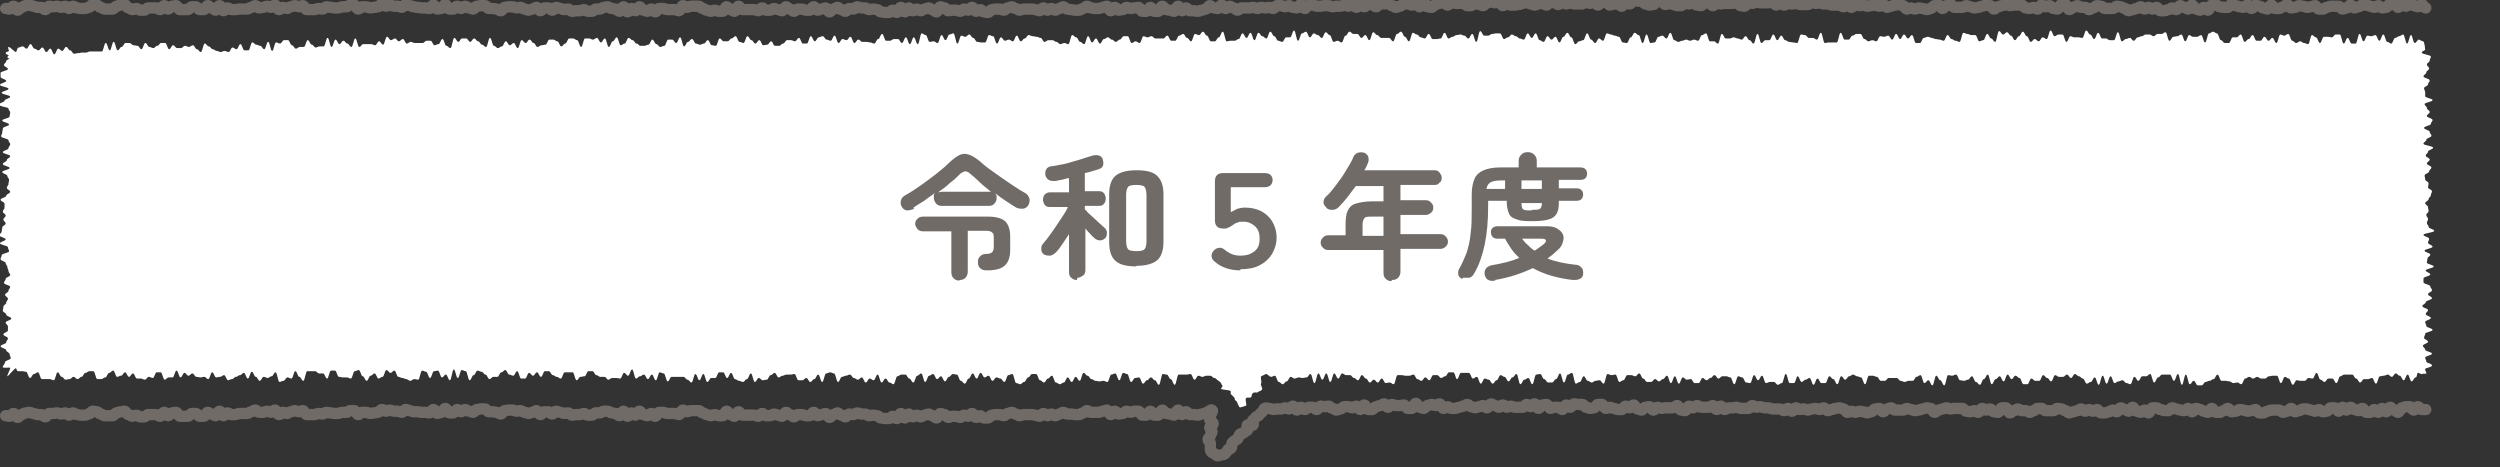
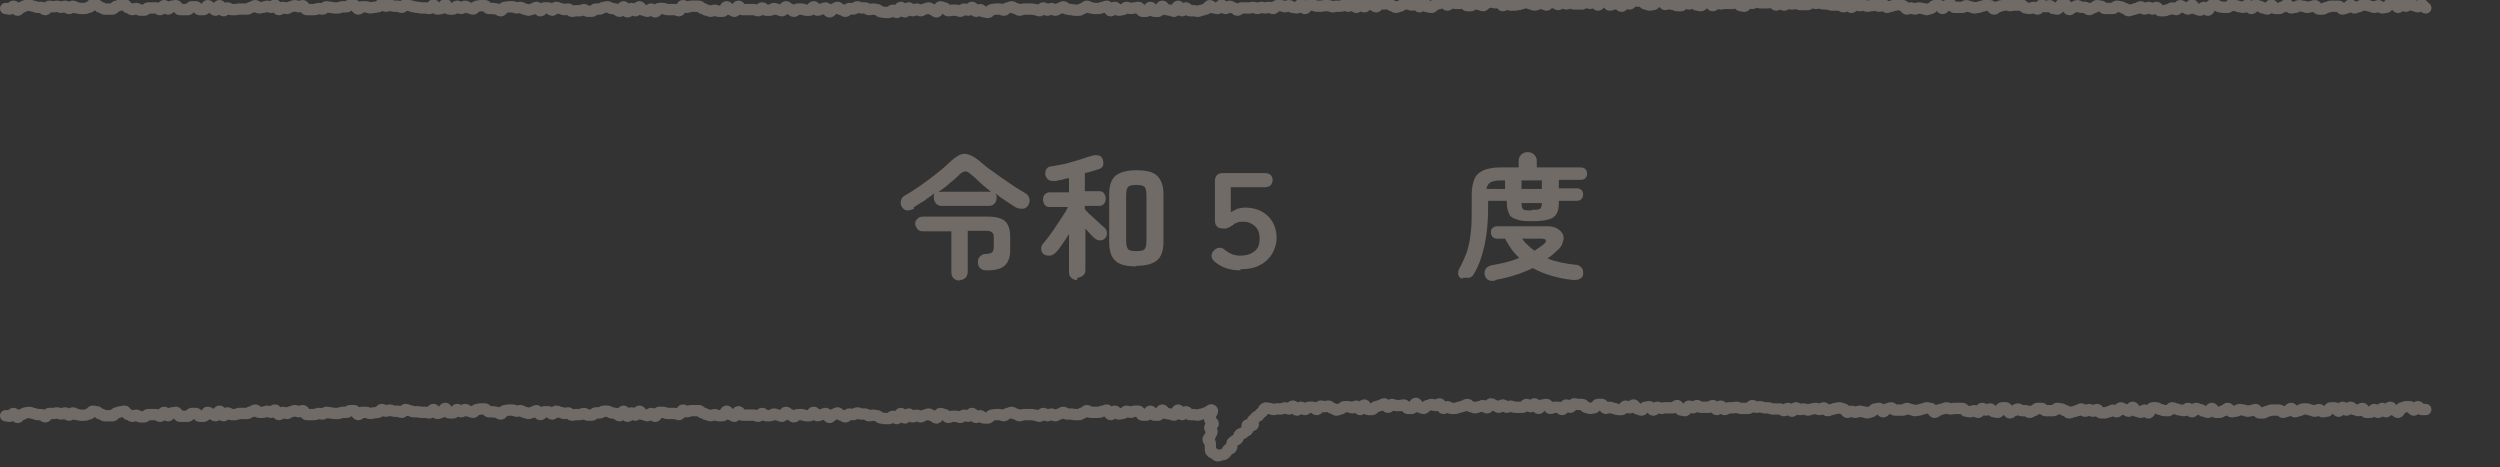
<svg xmlns="http://www.w3.org/2000/svg" id="_レイヤー_2" data-name=" レイヤー 2" version="1.1" viewBox="0 0 442 82.6">
  <rect x="0" y="0" width="442" height="82.6" fill="#333333" stroke="none" />
  <defs>
    <style>
      .cls-1 {
        fill: #716b68;
      }

      .cls-1, .cls-2 {
        stroke-width: 0px;
      }

      .cls-3 {
        fill: none;
        stroke: #716b68;
        stroke-linecap: round;
        stroke-linejoin: round;
        stroke-width: 2px;
      }

      .cls-4 {
        isolation: isolate;
      }

      .cls-2 {
        fill: #fff;
      }
    </style>
  </defs>
  <g id="contents">
    <g>
-       <path class="cls-2" d="M1.9,8.7c0,.4-.9.4-.9.7s1,.4,1,.7-.9.4-.9.7-.4.4-.4.7.7.4.7.7-1.3.4-1.3.7,0,.4,0,.7,1,.4,1,.7-1.1.4-1.1.7,1.5.4,1.5.7-1.2.4-1.2.7,1.5.4,1.5.7-1,.4-1,.7-.9.3-.9.7,1.6.4,1.6.7.3.4.3.7-.1.4-.1.7-1.3.4-1.3.7,1.2.4,1.2.7-1.1.4-1.1.7-.1.4-.1.7-.2.4-.2.7,1.3.4,1.3.7.3.4.3.7-.3.4-.3.7-1,.4-1,.7,1.3.4,1.3.7-.6.4-.6.7-.7.4-.7.7,1.2.4,1.2.7-1.3.4-1.3.7.9.4.9.7.3.4.3.7-.1.4-.1.7-.3.4-.3.7.6.4.6.7-.7.4-.7.7-1,.4-1,.7.7.4.7.7,0,.4,0,.7-.3.4-.3.7.5.4.5.7-.4.4-.4.7.4.4.4.7-.6.4-.6.7-.1.4-.1.7-.4.4-.4.7,1.1.4,1.1.7-1,.4-1,.7,1.4.4,1.4.7.2.4.2.7-1.3.4-1.3.7-.2.4-.2.7.9.4.9.7.3.4.3.7.2.4.2.7.3.4.3.7-.8.4-.8.7-.3.4-.3.7,1.1.4,1.1.7-.3.4-.3.7-.6.4-.6.7.5.4.5.7-.3.4-.3.7-.5.4-.5.7-.1.4-.1.7.6.4.6.7.9.4.9.7-1,.4-1,.7.4.4.4.7,0,.4,0,.7-.8.4-.8.7.8.4.8.7-.3.4-.3.7-1,.4-1,.7,1,.4,1,.7.6.4.6.7.2.4.2.7-1,.4-1,.7-.5.7-.4.9,1.2,0,1.3.1-.6,1.4-.5,1.5,1.3-1.5,1.5-1.4.1.5.4.5c.4,0,.4,0,.7,0s.4.1.7.1.4,1.1.7,1.1.4-.7.7-.7.4-.3.7-.3.4,1.2.7,1.2.4,0,.7,0,.4,0,.7,0,.4.2.7.2.4-1.4.7-1.4.4.8.7.8.4.5.7.5.4-.1.7-.1.4-.4.7-.4.4.4.7.4.4-.4.7-.4.4-.7.7-.7.4-.3.7-.3.4,0,.7,0,.4,1.4.7,1.4.4,0,.7,0,.4-.3.7-.3.4-.8.7-.8.4-.4.7-.4.4,1.1.7,1.1.4-.2.7-.2.4-.6.7-.6.4.8.7.8.4-.6.7-.6.4.9.7.9.4,0,.7,0,.4.2.7.2.4-.5.7-.5.4.2.7.2.4-1,.7-1,.4,0,.7,0,.4,1.3.7,1.3.4-.4.7-.4.4,0,.7,0,.4-1.2.7-1.2.4,1.2.7,1.2.4-.8.7-.8.4.5.7.5.4-.4.7-.4.4.6.7.6.4.1.7.1.4-.1.7-.1.4.4.7.4.4-1.2.7-1.2.4.9.7.9.4-.1.7-.1.4-.3.7-.3.4.9.7.9.4-.2.7-.2.4-.4.7-.4.4-.3.7-.3.4-.4.7-.4.4,1,.7,1,.4-1.2.7-1.2.4.9.7.9.4.7.7.7.4-.7.7-.7.4.2.7.2.4-.3.7-.3.4-.7.7-.7.4,1.7.7,1.7.4-.2.7-.2.4-.6.7-.6.4.2.7.2.4-1.3.7-1.3.4,1,.7,1,.4.7.7.7.4-1.7.7-1.7.4,0,.7,0,.4,0,.7,0,.4.4.7.4.4,0,.7,0,.4.9.7.9.4-1.4.7-1.4.4,0,.7,0,.4,1.1.7,1.1.4.1.7.1.4,0,.7,0,.4.2.7.2.4-1.3.7-1.3.4-.2.7-.2.4,1.1.7,1.1.4.8.7.8.4-.9.7-.9.4-.4.7-.4.4.9.7.9.4-.3.7-.3.4-1.2.7-1.2.4.5.7.5.4-.4.7-.4.4,1.1.7,1.1.4.2.7.2.4.2.7.2.4.3.7.3.4-.3.7-.3.4.1.7.1.4-1.6.7-1.6.4.2.7.2.4,1.1.7,1.1.4-1.2.7-1.2.4-.1.7-.1.4,1.2.7,1.2.4-.5.7-.5.4,1,.7,1,.4-1.9.7-1.9.4,1.5.7,1.5.4-1.4.7-1.4.4.2.7.2.4,1.6.7,1.6.4-.9.7-.9.4-.8.7-.8.4.2.7.2.4.5.7.5.4.8.7.8.4-.4.7-.4.4,0,.7,0,.4-.8.7-.8.4-.4.7-.4.4.8.7.8.4.2.7.2.4-.8.7-.8.4,1.3.7,1.3.4,0,.7,0,.4-1,.7-1,.4.5.7.5.4-.6.7-.6.4.8.7.8.4-1,.7-1,.4,0,.7,0,.4.7.7.7.4.3.7.3.4.3.7.3.4-1.1.7-1.1.4,0,.7,0,.4,0,.7,0,.4,1.4.7,1.4.4-.6.7-.6.4-.1.7-.1.4-.9.7-.9.4,0,.7,0,.4.7.7.7.4.3.7.3h.7c.4,0,.4.5.7.5s.4-.3.7-.3.4,0,.7,0,.4.1.7.1.4-1,.7-1,.4.5.7.5.4-1.1.7-1.1.4,1.6.7,1.6.4-.4.7-.4.4-.3.7-.3.4.8.7.8.4-.8.7-.8.4,1,.7,1,.4-1.4.7-1.4.4.2.7.2.4,1.4.7,1.4.4-.8.7-.8.4,0,.7,0,.4,0,.7,0,.4,0,.7,0,.4.5.7.5.4.5.7.5.4-1.5.7-1.5.4,1.1.7,1.1.4-1.1.7-1.1.4,1.4.7,1.4.4-.7.7-.7.4,0,.7,0,.4-1,.7-1,.4,0,.7,0,.4,1,.7,1,.4-.9.7-.9.4,1.1.7,1.1.4.3.7.3.4.2.7.2.4-.5.7-.5.4-1,.7-1,.4,1.5.7,1.5.4-.7.7-.7.4.4.7.4.4-.1.7-.1.4-.8.7-.8.4-.4.7-.4.4.8.7.8.4-.3.7-.3.4-.2.7-.2.4,0,.7,0,.4-.1.7-.1.4,1.1.7,1.1.4,0,.7,0,.4-.4.7-.4.4.7.7.7.4-.5.7-.5.4-.8.7-.8.4,1.3.7,1.3.4-1.5.7-1.5.4-.2.7-.2.4.2.7.2.4,1.5.7,1.5.4-.9.7-.9.4-.2.7-.2.4-.2.7-.2.4.6.7.6.4.3.7.3.4-.4.7-.4.4.9.7.9.4-.7.7-.7.4.3.7.3.4-1,.7-1,.4,1.4.7,1.4.4-.7.7-.7.4.7.7.7.4.3.7.3.4-1.4.7-1.4.4-.3.7-.3.4,0,.7,0,.4.7.7.7.4.7.7.7.4-1.2.7-1.2.4-.4.7-.4.4,1.5.7,1.5.4-1.1.7-1.1.4-.3.7-.3.4.9.7.9.4-.5.7-.5.4.9.7.9.4-.8.7-.8.4-.5.7-.5.4.1.7.1.4,1.1.7,1.1.4.5.7.5.4-.9.7-.9.4-.9.7-.9.4.9.7.9.4-1,.7-1,.4.8.7.8.4-.3.7-.3.4.9.7.9.4-.6.7-.6.4.2.7.2.4.6.7.6.4-1.2.7-1.2.4-.2.7-.2.4,1.6.7,1.6.4.2.7.2.4-.4.7-.4.4-.8.7-.8.4-.6.7-.6.4,0,.7,0,.4,1.1.7,1.1.4.4.7.4.4-.7.7-.7.4-.5.7-.5.4,1.2.7,1.2.4.3.7.3.4-.3.7-.3.4-.9.7-.9.4.8.7.8.4-.9.7-.9.4.7.7.7.4-1.4.7-1.4.4.5.7.5.4.6.7.6.4.3.7.3.4.1.7.1.4-.1.7-.1.4.2.7.2.4-1.3.7-1.3.4-.2.7-.2.4,1.2.7,1.2.4-1.3.7-1.3.4.2.7.2.4,1.4.7,1.4.4-.7.7-.7.4-.1.7-.1.4,1.1.7,1.1.4-.6.7-.6.4-.5.7-.5.4.5.7.5.4.8.7.8.4-1.9.7-1.9.4.1.7.1.4.8.7.8.4,1,.7,1,.4-1.8.7-1.8.4,0,.7,0,.4,0,.7,0,.4-.1.7-.1.4,1,.7,1,.4-.7.7-.7.4.2.7.2.4-.2.7-.2.4,0,.7,0,.4.4.7.4.4.3.6.4.3.2.5.4.1.3.3.5-.2.4-.2.6,1.6.2,1.6.4h.1c0,.3,0,.3,0,.5,0,.2.2.1.3.3s.1.1.3.3,0,.5.3.6.5,1.3.8,1.2.8-.2,1-.3c.2-.1-.2-1.1,0-1.3.2-.3.7,0,.9-.2s0-.4.3-.7.7,0,.9-.2.4-.1.7-.4-.4-.9-.1-1.2c.1-.2-.2-1.1,0-1.2s.6-.3.8-.4.7.5.9.5c.4,0,.4-.2.7-.2s.4,1.1.7,1.1.4.4.7.4.4-.5.7-.5.4-.8.7-.8.4.3.7.3.4-.2.7-.2.4.1.7.1.4-.1.7-.1.4-.6.7-.6.4,1.6.7,1.6.4-1.7.7-1.7.4,1.1.7,1.1.4-1.1.7-1.1.4,1.5.7,1.5.4-1.5.7-1.5.4.9.7.9.4-.9.7-.9.4.3.7.3.4,0,.7,0,.4.5.7.5.4.4.7.4.4-.9.7-.9.4.6.7.6.4.7.7.7.4-.5.7-.5.4.5.7.5.4-.7.7-.7.4.8.7.8.4-.1.7-.1.4.3.7.3.4-1.6.7-1.6.4,0,.7,0,.4.1.7.1.4,0,.7,0,.4-.2.7-.2.4.8.7.8.4.3.7.3.4-.6.7-.6.4.5.7.5.4-.9.7-.9.4,0,.7,0,.4.5.7.5.4-.3.7-.3.4-.7.7-.7h.7c.4,0,.4,1.2.7,1.2s.4-1.1.7-1.1.4,0,.7,0,.4,0,.7,0,.4,1,.7,1,.4-.3.7-.3.4,1.2.7,1.2.4-.9.7-.9.4.2.7.2.4.7.7.7.4-.6.7-.6.4-.9.7-.9.4.3.7.3.4.8.7.8.4-.7.7-.7.4-.6.7-.6.4,1.8.7,1.8.4-.8.7-.8.4-.3.7-.3.4,1.1.7,1.1.4-1.7.7-1.7.4-.1.7-.1.4.9.7.9.4.6.7.6.4,0,.7,0,.4-.6.7-.6.4-1,.7-1,.4,1.6.7,1.6.4-1.4.7-1.4.4-.3.7-.3.4,1.9.7,1.9.4-.3.7-.3.4-1,.7-1,.4.8.7.8.4.3.7.3.4-.3.7-.3.4-.1.7-.1.4.6.7.6.4-1.7.7-1.7.4.2.7.2.4-.1.7-.1.4,1.3.7,1.3.4-.3.7-.3.4-.9.7-.9.4,0,.7,0,.4.2.7.2.4-.5.7-.5.4.9.7.9.4.6.7.6.4,0,.7,0,.4-.5.7-.5.4.4.7.4.4-.4.7-.4.4-.6.7-.6.4,1.3.7,1.3.4-1.2.7-1.2.4,1.3.7,1.3.4-1.1.7-1.1.4.4.7.4.4-.1.7-.1.4.7.7.7.4,0,.7,0,.4-.9.7-.9.4.4.7.4.4-.4.7-.4.4-.5.7-.5.4.6.7.6.4-.4.7-.4.4,0,.7,0,.4.2.7.2.4,1.2.7,1.2.4-1.4.7-1.4.4.2.7.2.4.9.7.9.4.1.7.1.4-1.4.7-1.4.4.9.7.9.4-.8.7-.8.4,1.3.7,1.3.4-.2.7-.2.4,0,.7,0,.4.5.7.5.4-.3.7-.3.4-1.6.7-1.6.4,1.6.7,1.6h.7c.4,0,.4-1.2.7-1.2s.4,1,.7,1,.4-.4.7-.4.4-.3.7-.3.4,1.2.7,1.2.4-1.1.7-1.1.4.8.7.8.4,0,.7,0,.4-1.2.7-1.2.4.5.7.5.4.9.7.9.4-1.4.7-1.4.4.6.7.6.4-.6.7-.6.4-.3.7-.3.4.3.7.3.4.2.7.2.4,1.2.7,1.2.4-1.5.7-1.5.4,0,.7,0,.4.2.7.2.4.7.7.7.4,0,.7,0,.4-.5.7-.5.4,0,.7,0,.4,0,.7,0,.4.5.7.5.4.2.7.2.4-.2.7-.2h.7c.4,0,.4-.7.7-.7s.4-.3.7-.3.4,1.4.7,1.4.4-.5.7-.5.4.9.7.9.4-1.7.7-1.7.4.8.7.8.4.9.7.9.4-1.8.7-1.8.4.1.7.1.4-.2.7-.2.4,1,.7,1,.4.1.7.1.4-.2.7-.2.4-.6.7-.6.4,1,.7,1,.4.5.7.5.4-1,.7-1,.4-.8.7-.8.4,1.7.7,1.7.4-.9.7-.9.4-.5.7-.5.4.9.7.9.4-1.2.7-1.2.4.8.7.8.4-.6.7-.6.4.4.7.4.4,1.1.7,1.1.4,0,.7,0,.4-1,.7-1,.4.4.7.4.4,0,.7,0,.4-1,.7-1,.4.5.7.5.4.6.7.6.4-1.1.7-1.1.4.3.7.3.4,0,.7,0,.4-.4.7-.4.4.6.7.6.4-.7.7-.7.4.4.7.4.4.4.7.4.4.9.7.9.4-.3.7-.3.4-.8.7-.8.4,1.3.7,1.3.4-1.6.7-1.6.4,1.4.7,1.4.4-1.3.7-1.3.4,1.2.7,1.2.4-.3.7-.3.4-.2.7-.2.4.5.7.5.4.2.7.2.4-1.3.7-1.3.4.7.7.7.4-.8.7-.8.4,0,.7,0,.4-.4.7-.4.4,1.5.7,1.5.4-.9.7-.9.4-.5.7-.5.4,0,.7,0,.4,0,.7,0,.4,1.1.7,1.1.4-1.2.7-1.2.4,1.9.7,1.9.4-1.8.7-1.8.4,1.7.7,1.7.4-.6.7-.6.4.8.7.8.4,0,.7,0,.4-.6.7-.6.4-.2.7-.2.4-.3.7-.3.4-.8.7-.8.4,1.1.7,1.1.4,0,.7,0,.4.1.7.1.4.3.7.3.4-.1.7-.1.4.3.7.3.4-1,.7-1,.4-.3.7-.3.4.3.7.3.4-.3.7-.3.4.3.7.3.4,0,.7,0,.4-.4.7-.4.4-.1.7-.1.4,0,.7,0,.4,1.3.7,1.3.4-1.1.7-1.1.4.3.7.3.4,1.1.7,1.1.4-.8.7-.8.4.1.7.1.4,0,.7,0,.4-.5.7-.5.4.1.7.1.4-1,.7-1,.4,1.2.7,1.2.4.4.7.4.4-.6.7-.6.4,0,.7,0,.4.8.7.8.4-1.2.7-1.2.4-.3.7-.3.4,0,.7,0,.4,0,.7,0,.4.7.7.7.4.7.7.7.4-.6.7-.6.4,0,.7,0,.4-.2.7-.2.4,1,.7,1,.4-1.3.7-1.3.4-.1.7-.1.4-.2.7-.2.4.4.7.4.4-.6.7-.6.4.4.7.4.4.8.7.8.4-1,.7-1,.4,1.2.7,1.2.4-.7.7-.7.2-.7.4-.8.5.3.7.2.7,0,.8-.1-.3-.6-.2-.8,1.2-.3,1.2-.6c0-.4-1-.4-1-.7s-.2-.4-.2-.7,1.2-.4,1.2-.7-1.2-.4-1.2-.7-.4-.4-.4-.7.9-.4.9-.7-.7-.4-.7-.7.2-.4.2-.7,1.3-.4,1.3-.7-1.1-.4-1.1-.7-.2-.4-.2-.7,1-.4,1-.7-.9-.4-.9-.7.4-.4.4-.7-1-.4-1-.7.6-.4.6-.7,1.1-.4,1.1-.7-.7-.4-.7-.7.7-.4.7-.7-.3-.4-.3-.7-1.2-.4-1.2-.7,0-.4,0-.7,1.2-.4,1.2-.7-.8-.4-.8-.7,1.4-.4,1.4-.7-1.2-.4-1.2-.7.1-.4.1-.7.5-.4.5-.7-1-.4-1-.7,1.4-.4,1.4-.7-.8-.4-.8-.7.2-.4.2-.7-1-.4-1-.7,1.9-.4,1.9-.7-1-.4-1-.7-.3-.4-.3-.7.2-.4.2-.7-.3-.4-.3-.7.4-.4.4-.7-.1-.4-.1-.7-.5-.4-.5-.7.6-.4.6-.7.4-.4.4-.7.2-.4.2-.7-.7-.4-.7-.7.1-.4.1-.7-.6-.4-.6-.7-.1-.4-.1-.7.8-.4.8-.7.4-.4.4-.7-.8-.4-.8-.7.5-.4.5-.7-.7-.4-.7-.7.4-.4.4-.7.9-.4.9-.7-1.7-.4-1.7-.7.5-.4.5-.7.9-.4.9-.7-.3-.4-.3-.7-1-.4-1-.7,1.2-.4,1.2-.7.3-.4.3-.7-1-.4-1-.7.5-.4.5-.7-.5-.4-.5-.7-.4-.4-.4-.7,1.4-.4,1.4-.7-1.3-.4-1.3-.7,0-.4,0-.7-.2-.4-.2-.7.7-.4.7-.7.3-.4.3-.7-1.1-.4-1.1-.7.5-.4.5-.7.5-.4.5-.7-.4-.4-.4-.7.5-.4.5-.7.2-.4.2-.7-1.6-.4-1.6-.7.7-.4.6-.6,0-.5-.1-.7,0-.6-.3-.7-.5-.2-.7-.3-.5.6-.7.6c-.4,0-.4-1.4-.7-1.4s-.4,1.5-.7,1.5-.4-1.6-.7-1.6-.4.3-.7.3-.4.3-.7.3-.4,1-.7,1-.4-.3-.7-.3-.4-1.3-.7-1.3-.4,1.1-.7,1.1-.4-1-.7-1-.4.2-.7.2-.4-.1-.7-.1-.4,1-.7,1-.4-1.3-.7-1.3-.4,1.7-.7,1.7-.4,0-.7,0-.4-1-.7-1-.4,1-.7,1-.4-1.6-.7-1.6-.4,0-.7,0-.4.5-.7.5-.4-.1-.7-.1-.4,0-.7,0-.4,1.1-.7,1.1-.4-1-.7-1-.4-.4-.7-.4-.4,1.6-.7,1.6-.4-.2-.7-.2-.4-.3-.7-.3-.4.3-.7.3-.4-.4-.7-.4-.4-1.2-.7-1.2-.4.3-.7.3-.4-.2-.7-.2-.4,1.5-.7,1.5-.4-.9-.7-.9-.4.5-.7.5-.4-.7-.7-.7-.4.7-.7.7-.4,0-.7,0-.4-1-.7-1-.4.7-.7.7-.4.5-.7.5-.4-1.3-.7-1.3-.4.5-.7.5-.4,0-.7,0-.4,1-.7,1-.4,0-.7,0-.4-.5-.7-.5-.4-1.2-.7-1.2-.4-.3-.7-.3-.4.3-.7.3-.4,1.6-.7,1.6-.4-1.3-.7-1.3-.4.3-.7.3h-.7c-.4,0-.4-.3-.7-.3s-.4,1.1-.7,1.1-.4-1.2-.7-1.2-.4.3-.7.3-.4.1-.7.1-.4.7-.7.7-.4-1.5-.7-1.5-.4.3-.7.3-.4,0-.7,0-.4.4-.7.4-.4-.3-.7-.3-.4,0-.7,0-.4.3-.7.3-.4.2-.7.2-.4.6-.7.6-.4-.5-.7-.5-.4.2-.7.2-.4.4-.7.4-.4-1.6-.7-1.6-.4,1.4-.7,1.4h-.7c-.4,0-.4-.3-.7-.3s-.4,0-.7,0-.4-1-.7-1-.4,1.1-.7,1.1-.4-.8-.7-.8-.4-.7-.7-.7-.4,1.3-.7,1.3-.4-.1-.7-.1-.4,0-.7,0-.4-.2-.7-.2-.4,1-.7,1-.4-1.3-.7-1.3-.4,0-.7,0-.4.3-.7.3-.4-1-.7-1-.4,1.5-.7,1.5-.4-.3-.7-.3-.4.7-.7.7-.4-.4-.7-.4-.4.5-.7.5-.4-1-.7-1-.4-.8-.7-.8-.4.8-.7.8-.4.7-.7.7-.4-.8-.7-.8-.4-.6-.7-.6-.4.4-.7.4-.4-.6-.7-.6-.4,1.9-.7,1.9-.4-.6-.7-.6-.4-.8-.7-.8-.4,1.1-.7,1.1-.4.2-.7.2-.4-1.1-.7-1.1-.4,0-.7,0-.4-.2-.7-.2-.4-.2-.7-.2-.4,1.6-.7,1.6-.4-.2-.7-.2-.4-.3-.7-.3-.4-.7-.7-.7-.4,1-.7,1-.4-.2-.7-.2-.4-.1-.7-.1-.4-.2-.7-.2-.4-.2-.7-.2-.4.2-.7.2-.4.9-.7.9-.4,0-.7,0-.4-1.4-.7-1.4-.4.6-.7.6-.4-.7-.7-.7-.4.8-.7.8-.4-.9-.7-.9-.4,1-.7,1-.4-.7-.7-.7-.4.2-.7.2-.4-.1-.7-.1-.4.9-.7.9-.4-.2-.7-.2-.4.2-.7.2-.4-.4-.7-.4-.4-.9-.7-.9-.4,0-.7,0-.4.3-.7.3-.4.7-.7.7-.4,0-.7,0-.4-1.2-.7-1.2-.4,1.7-.7,1.7-.4,0-.7,0-.4,0-.7,0-.4.1-.7.1-.4-1.8-.7-1.8-.4,1.2-.7,1.2-.4-.3-.7-.3-.4,0-.7,0-.4-.5-.7-.5-.4-.1-.7-.1-.4,1.5-.7,1.5-.4-.1-.7-.1-.4-.1-.7-.1-.4-.3-.7-.3-.4-.8-.7-.8-.4.8-.7.8-.4-1-.7-1-.4,1-.7,1-.4,0-.7,0-.4.5-.7.5-.4-1.6-.7-1.6-.4,1.7-.7,1.7-.4-.6-.7-.6-.4-.7-.7-.7-.4.6-.7.6-.4-.2-.7-.2-.4-.2-.7-.2-.4.2-.7.2-.4,0-.7,0-.4-.8-.7-.8-.4,1.7-.7,1.7-.4-.4-.7-.4-.4,0-.7,0-.4-1.4-.7-1.4-.4.3-.7.3-.4,1-.7,1-.4-.2-.7-.2-.4.2-.7.2-.4-.2-.7-.2-.4.2-.7.2-.4.2-.7.2-.4-.3-.7-.3-.4-1.3-.7-1.3-.4,1-.7,1-.4-.5-.7-.5-.4.2-.7.2-.4,1-.7,1-.4.1-.7.1-.4-1.5-.7-1.5-.4,1.5-.7,1.5-.4-1.4-.7-1.4-.4-.4-.7-.4-.4.8-.7.8-.4,1-.7,1-.4-.1-.7-.1-.4-1-.7-1-.4-.2-.7-.2-.4-.2-.7-.2-.4-.2-.7-.2-.4,1.3-.7,1.3-.4-.4-.7-.4-.4.8-.7.8-.4-.6-.7-.6-.4-1.1-.7-1.1-.4,1.2-.7,1.2-.4.2-.7.2-.4.5-.7.5-.4-1.2-.7-1.2-.4-.8-.7-.8-.4.7-.7.7-.4,1-.7,1-.4-1-.7-1-.4.5-.7.5-.4-.6-.7-.6-.4,1-.7,1-.4-.3-.7-.3-.4-1.2-.7-1.2-.4.8-.7.8-.4-.8-.7-.8-.4,1.1-.7,1.1-.4-.2-.7-.2-.4-.4-.7-.4-.4-.3-.7-.3-.4.5-.7.5-.4.3-.7.3-.4-1-.7-1-.4,0-.7,0-.4.1-.7.1-.4.3-.7.3-.4,0-.7,0-.4-.8-.7-.8-.4,1.9-.7,1.9-.4-1.4-.7-1.4-.4.8-.7.8-.4-.5-.7-.5-.4-.2-.7-.2-.4.1-.7.1-.4.3-.7.3-.4.3-.7.3-.4-1-.7-1-.4,1-.7,1-.4.1-.7.1-.4,0-.7,0-.4-.9-.7-.9-.4.8-.7.8-.4-.2-.7-.2-.4-.5-.7-.5-.4-.3-.7-.3-.4,1.5-.7,1.5-.4-.8-.7-.8-.4-.9-.7-.9-.4.4-.7.4-.4,1.3-.7,1.3-.4-.6-.7-.6-.4,0-.7,0-.4,0-.7,0-.4-.5-.7-.5-.4-.5-.7-.5-.4,1.4-.7,1.4-.4-.9-.7-.9-.4.5-.7.5-.4-.7-.7-.7-.4,0-.7,0-.4-.4-.7-.4-.4.7-.7.7-.4,1.2-.7,1.2-.4-.3-.7-.3-.4.2-.7.2-.4-1.2-.7-1.2-.4-.5-.7-.5-.4,1-.7,1-.4-.5-.7-.5-.4-.3-.7-.3-.4.7-.7.7-.4-1-.7-1-.4.3-.7.3-.4,1.3-.7,1.3-.4-1.8-.7-1.8-.4,1.2-.7,1.2-.4,0-.7,0-.4.8-.7.8-.4-.2-.7-.2-.4-.8-.7-.8-.4-.8-.7-.8-.4,1.2-.7,1.2-.4-.4-.7-.4-.4-.6-.7-.6-.4,1.3-.7,1.3-.4-1.3-.7-1.3-.4.9-.7.9-.4-.8-.7-.8-.4,1-.7,1-.4.3-.7.3-.4,0-.7,0-.4.1-.7.1-.4-1.7-.7-1.7-.4,1-.7,1-.4.7-.7.7-.4,0-.7,0-.4-1-.7-1-.4-.7-.7-.7-.4.6-.7.6-.4-.2-.7-.2-.4,1.3-.7,1.3-.4-.6-.7-.6-.4-.7-.7-.7-.4.3-.7.3-.4.9-.7.9-.4,0-.7,0-.4-.9-.7-.9-.4.5-.7.5-.4,0-.7,0-.4,0-.7,0-.4-.4-.7-.4-.4.2-.7.2-.4-.2-.7-.2-.4,1.2-.7,1.2-.4-.3-.7-.3-.4.3-.7.3-.4-1.2-.7-1.2-.4,0-.7,0-.4.6-.7.6-.4.4-.7.4-.4-.4-.7-.4-.4-.4-.7-.4-.4.3-.7.3-.4.8-.7.8-.4-.9-.7-.9-.4.7-.7.7-.4-1.1-.7-1.1-.4,1.4-.7,1.4-.4-.4-.7-.4-.4-.8-.7-.8-.4-.4-.7-.4-.4,1.6-.7,1.6-.4-.2-.7-.2-.4.2-.7.2-.4-.4-.7-.4-.4-.3-.7-.3-.4,0-.7,0-.4.3-.7.3-.4-.7-.7-.7-.4-.2-.7-.2-.4-.1-.7-.1-.4-.2-.7-.2-.4.6-.7.6-.4.5-.7.5-.4-1-.7-1-.4,1-.7,1-.4-.3-.7-.3-.4.2-.7.2-.4-.6-.7-.6-.4,1.1-.7,1.1-.4-1.3-.7-1.3-.4-.2-.7-.2-.4,1.3-.7,1.3-.4,0-.7,0-.4-.1-.7-.1-.4-.7-.7-.7-.4-.6-.7-.6-.4.4-.7.4-.4-.2-.7-.2-.4,1.4-.7,1.4-.4-1.8-.7-1.8-.4.2-.7.2-.4,1-.7,1-.4-.9-.7-.9-.4,1.4-.7,1.4-.4-.3-.7-.3-.4.1-.7.1-.4-1.2-.7-1.2-.4-.3-.7-.3-.4,1.9-.7,1.9-.4-1.2-.7-1.2-.4,1.2-.7,1.2-.4-1.2-.7-1.2-.4,1-.7,1-.4-.7-.7-.7-.4,0-.7,0-.4.3-.7.3-.4,0-.7,0-.4-1.2-.7-1.2-.4.9-.7.9-.4.8-.7.8-.4-.2-.7-.2-.4-.1-.7-.1-.4,0-.7,0-.4-.4-.7-.4-.4.6-.7.6-.4-1.1-.7-1.1-.4.6-.7.6-.4-.2-.7-.2-.4.7-.7.7-.4-1.3-.7-1.3-.4.9-.7.9-.4-.2-.7-.2-.4-.6-.7-.6-.4.2-.7.2-.4.7-.7.7-.4-.9-.7-.9-.4,1.3-.7,1.3-.4,0-.7,0-.4-1-.7-1-.4.6-.7.6-.4-.2-.7-.2-.4,0-.7,0-.4.6-.7.6-.4.4-.7.4h-.7c-.4,0-.4-.8-.7-.8s-.4.6-.7.6-.4.1-.7.1-.4-.9-.7-.9-.4.6-.7.6-.4-.6-.7-.6-.4-.7-.7-.7-.4,1.2-.7,1.2-.4-.2-.7-.2-.4-1-.7-1-.4.4-.7.4-.4.5-.7.5-.4,0-.7,0-.4-.5-.7-.5-.4,1.3-.7,1.3-.4-.1-.7-.1-.4-.9-.7-.9-.4.6-.7.6-.4.2-.7.2-.4-.2-.7-.2-.4-.8-.7-.8-.4.5-.7.5-.4.8-.7.8-.4-1.6-.7-1.6-.4,1-.7,1-.4-.6-.7-.6-.4,0-.7,0-.4,1.1-.7,1.1-.4.2-.7.2-.4-.5-.7-.5-.4-.8-.7-.8-.4.9-.7.9-.4.2-.7.2-.4,0-.7,0-.4-.4-.7-.4-.4-.6-.7-.6-.4-.4-.7-.4-.4,1-.7,1-.4.3-.7.3-.4-1.4-.7-1.4-.4.7-.7.7-.4,1-.7,1-.4-1.5-.7-1.5-.4.7-.7.7-.4-.8-.7-.8-.4.3-.7.3-.4-.2-.7-.2-.4,0-.7,0-.4,1.5-.7,1.5-.4-1.2-.7-1.2-.4-.3-.7-.3-.4,0-.7,0-.4.9-.7.9-.4.5-.7.5-.4-.9-.7-.9-.4-.3-.7-.3-.4,0-.7,0-.4.9-.7.9-.4.1-.7.1-.4.3-.7.3-.4-.7-.7-.7-.4-.6-.7-.6-.4.6-.7.6-.4-.5-.7-.5-.4,1.4-.7,1.4-.4-.9-.7-.9-.4.4-.7.4-.4-.7-.7-.7-.4.9-.7.9-.4.3-.7.3-.4-.4-.7-.4-.4-1.4-.7-1.4-.4,1.6-.7,1.6-.4-.4-.7-.4-.4-.6-.7-.6-.4-.5-.7-.5-.4.6-.7.6-.4-.6-.7-.6h-.7c-.4,0-.4.6-.7.6s-.4-.7-.7-.7-.4,1.8-.7,1.8-.4-.4-.7-.4-.4-1.2-.7-1.2-.4.9-.7.9-.4.2-.7.2-.4-.8-.7-.8-.4,0-.7,0-.4.4-.7.4-.4,0-.7,0-.4,0-.7,0-.4-.2-.7-.2-.4.3-.7.3-.4-.8-.7-.8-.4.4-.7.4-.4-.5-.7-.5-.4.3-.7.3-.4-.6-.7-.6-.4,1.4-.7,1.4-.4-.6-.7-.6-.4.7-.7.7-.4-.2-.7-.2-.4,0-.7,0-.4,0-.7,0-.4.5-.7.5-.4-1.5-.7-1.5-.4,1.5-.7,1.5-.4-.6-.7-.6-.4-.5-.7-.5-.4.6-.7.6-.4-.8-.7-.8-.4,1.3-.7,1.3-.4-1.6-.7-1.6-.4,1.5-.7,1.5-.4,0-.7,0-.4.2-.7.2-.4-.5-.7-.5-.4-.8-.7-.8-.4,1.2-.7,1.2-.4,0-.7,0-.4.3-.7.3-.4-.6-.7-.6-.4-.9-.7-.9-.4,0-.7,0-.4.6-.7.6-.4-.2-.7-.2-.4,1.5-.7,1.5-.4-1.6-.7-1.6-.4,1.3-.7,1.3-.4-.6-.7-.6-.4-.2-.7-.2-.4-.4-.7-.4-.4,1.4-.7,1.4-.4,0-.7,0-.4-1.1-.7-1.1-.4.9-.7.9-.4-.3-.7-.3-.4.8-.7.8-.4-.2-.7-.2-.4.2-.7.2-.4-.2-.7-.2-.4-.3-.7-.3-.4-.5-.7-.5-.4-.5-.7-.5-.4,1.5-.7,1.5-.4-.5-.7-.5-.4-.7-.7-.7-.4.3-.7.3-.4-.2-.7-.2-.4.4-.7.4-.4,0-.7,0-.4-.5-.7-.5-.4.7-.7.7-.4-1.1-.7-1.1-.4,0-.7,0-.4.5-.7.5-.4.4-.7.4-.4-.2-.7-.2-.4-.7-.7-.7-.4,1.1-.7,1.1-.4-.6-.7-.6-.4-.1-.7-.1-.4-.4-.7-.4-.4,0-.7,0-.4.7-.7.7-.4.6-.7.6-.4-1.5-.7-1.5-.4,1.5-.7,1.5-.4-1.3-.7-1.3-.4,1.5-.7,1.5h-.7c-.4,0-.4,0-.7,0s-.4,0-.7,0-.4.2-.7.2-.4,0-.7,0-.4.1-.7.1-.4.1-.7.1-.4-.6-.7-.6-.4-.6-.7-.6-.4.7-.7.7-.4-.4-.7-.4-.4,1-.7,1-.4-1-.7-1-.4.6-.7.6-.4-.8-.7-.8-.4.5-.7.5-.4-.3-.7-.3-.4-.8-.7-.8-.4.8-.7.8-.4-.4-.7-.4-.4.2-.7.2-.3.8-.5.8-1.1-1-1.3-.9.3,1.1.2,1.3-.3.3-.4.5c0,.2.8.4.8.7l.2-.2Z" />
      <g class="cls-4">
        <g class="cls-4">
          <path class="cls-1" d="M161.6,36.9c-.4.2-.8.3-1.2.3-.4,0-.8-.3-1-.7-.2-.4-.2-.7-.1-1.1s.4-.7.8-.9c.9-.5,1.8-1.1,2.8-1.8,1-.7,1.9-1.4,2.8-2.1.9-.7,1.7-1.4,2.4-2.1.9-.8,1.7-1.3,2.4-1.3.7,0,1.6.4,2.6,1.2.5.4,1,.9,1.7,1.4s1.4,1,2.1,1.5c.7.5,1.5,1,2.2,1.5.7.5,1.4.9,2.1,1.3.4.2.7.6.8,1,.1.4,0,.8-.2,1.2-.3.4-.6.6-1,.6-.4,0-.9,0-1.3-.3-.5-.3-1.1-.7-1.7-1.1-.6-.4-1.2-.8-1.8-1.3,0,.1.1.2.2.4,0,.1,0,.3,0,.4,0,.4-.1.7-.4,1-.2.3-.6.4-1,.4h-8.3c-.4,0-.7-.1-1-.4-.2-.3-.4-.6-.4-1s0-.3,0-.5c0-.1.1-.3.2-.4-.6.5-1.3.9-1.9,1.4-.7.4-1.3.8-1.9,1.2ZM169.6,49.6c-.4,0-.7-.1-1-.4s-.4-.6-.4-1.1v-7.2h-5c-.4,0-.7-.1-1-.4-.2-.3-.4-.6-.4-.9s.1-.7.4-.9c.2-.3.6-.4,1-.4h11.6c1.3,0,2.3.3,2.9.8.6.6.9,1.5.9,2.7v2.5c0,.9-.2,1.6-.5,2.1-.3.5-.8.9-1.4,1.1s-1.3.3-2.1.3-.9-.1-1.2-.3c-.3-.2-.5-.6-.5-1,0-.4,0-.8.3-1.1.3-.3.6-.5,1-.5.6,0,1-.1,1.2-.3s.3-.5.3-1v-1.4c0-.6,0-.9-.3-1.1-.2-.2-.5-.3-1.1-.3h-3.2v7.2c0,.4-.1.8-.4,1.1-.3.3-.6.4-1,.4ZM165.9,34c.2,0,.4-.1.6-.1h8.3c.2,0,.3,0,.4,0-.7-.6-1.4-1.1-2-1.7-.6-.6-1.2-1.1-1.7-1.5-.3-.3-.6-.4-.8-.4s-.5.1-.9.4c-.5.5-1.1,1.1-1.8,1.6-.6.6-1.3,1.1-2,1.6Z" />
          <path class="cls-1" d="M190.4,49.5c-.4,0-.7-.1-1-.4-.3-.2-.4-.6-.4-1v-6.7c-.4.6-.8,1.2-1.2,1.8-.4.6-.7,1-1.1,1.4-.3.3-.6.5-1,.6-.4,0-.7,0-1.1-.2-.3-.2-.5-.5-.5-.9s0-.7.3-1c.3-.4.7-.8,1.1-1.4.4-.5.8-1.1,1.2-1.7s.8-1.2,1.2-1.8.7-1.1.9-1.6h-3.2c-.4,0-.7-.1-.9-.4-.2-.3-.3-.6-.3-.9s.1-.7.3-.9c.2-.2.5-.4.9-.4h3.4v-2.5c-.4,0-.9.2-1.3.3-.4,0-.8.2-1.2.2-.4,0-.8,0-1.1-.2-.3-.2-.5-.5-.6-.9,0-.4,0-.7.2-1,.2-.3.4-.4.8-.5.5,0,1.1-.2,1.8-.3.7-.1,1.3-.3,2-.5.7-.2,1.4-.4,2-.6.6-.2,1.2-.4,1.6-.5.4-.1.7-.1,1.1,0s.6.4.7.8c.1.4.1.7,0,1s-.4.5-.7.6c-.7.2-1.5.5-2.5.7v3.2h2.5c.4,0,.7.1.9.4s.3.6.3.9-.1.7-.3.9c-.2.3-.5.4-.9.4h-2.5v.6c.3.3.6.7,1.1,1.1.4.4.9.8,1.3,1.2.4.4.8.7,1,.9.3.2.5.6.5.9s0,.7-.3,1-.6.4-.9.4-.7-.1-1-.4c-.2-.2-.5-.4-.7-.7-.3-.3-.6-.6-.9-1v7.3c0,.4-.1.8-.4,1-.3.2-.6.4-1,.4ZM200.9,47.1c-1.7,0-3-.3-3.7-1-.7-.6-1.1-1.7-1.1-3.3v-8.5c0-1.5.4-2.6,1.1-3.2.7-.6,1.9-1,3.7-1s3,.3,3.7,1,1.1,1.7,1.1,3.2v8.5c0,1.5-.4,2.6-1.1,3.2-.7.6-1.9,1-3.7,1ZM200.9,44.4c.8,0,1.3-.1,1.5-.4.2-.3.3-.7.3-1.5v-7.9c0-.7-.1-1.2-.3-1.5-.2-.3-.7-.4-1.5-.4s-1.3.1-1.5.4-.3.7-.3,1.5v7.9c0,.7.1,1.2.3,1.5s.7.4,1.5.4Z" />
          <path class="cls-1" d="M219.3,47.8c-1.8,0-3.4-.5-4.6-1.6-.4-.3-.5-.7-.5-1,0-.4.2-.7.5-1,.3-.3.7-.4,1-.4.3,0,.7.2,1,.5.8.6,1.6.9,2.6.9s1.7-.2,2.4-.7c.7-.5,1-1.2,1-2.3s-.3-1.7-.8-2.2c-.6-.5-1.2-.8-2-.8s-.7,0-1,.1-.6.2-.8.4c-.3.2-.6.4-.8.5-.2,0-.4.2-.5.2s-.3,0-.6,0c-.9,0-1.4-.5-1.4-1.4v-7c0-.9.5-1.4,1.4-1.4h7.4c.4,0,.8.1,1,.3s.4.5.4.9c0,.8-.5,1.3-1.4,1.3h-6v4.4c.4-.2.8-.4,1.2-.6.4-.1.9-.2,1.3-.2,1,0,2,.2,2.8.6.8.4,1.5,1,2,1.8s.8,1.8.8,2.9-.3,2-.8,2.9c-.5.8-1.2,1.5-2.2,2-.9.5-2.1.7-3.4.7Z" />
-           <path class="cls-1" d="M246,49.7c-.4,0-.7-.1-1-.4-.3-.3-.4-.6-.4-1.1v-4h-9.8c-.4,0-.6-.1-.9-.4s-.4-.5-.4-.9.1-.6.4-.9.5-.4.9-.4h3.1v-2c0-1,.1-1.8.4-2.4.3-.6.7-1,1.4-1.2s1.6-.4,2.8-.4h2.1v-2.7h-4.9c-.5.7-1,1.3-1.5,2-.5.6-1,1.2-1.5,1.7-.3.3-.7.5-1.1.5-.4,0-.8,0-1.1-.4-.3-.3-.5-.6-.5-.9,0-.4.1-.7.4-1,.7-.6,1.3-1.4,1.9-2.2.6-.8,1.2-1.6,1.7-2.5.5-.8,1-1.6,1.3-2.4.2-.4.5-.6.8-.7s.7-.1,1.1,0c.4.2.6.4.7.7s.1.7,0,1c-.2.5-.4,1-.7,1.4h12.4c.4,0,.7.1.9.4s.4.5.4.9-.1.7-.4.9c-.2.3-.5.4-.9.4h-6v2.7h4.5c.4,0,.6.1.9.4s.4.5.4.9-.1.7-.4.9c-.2.2-.5.4-.9.4h-4.5v3.4h7.1c.4,0,.6.1.9.4.2.2.4.5.4.9s-.1.6-.4.9c-.2.2-.5.4-.9.4h-7.1v4c0,.4-.1.8-.4,1.1-.3.3-.6.4-1.1.4ZM240.8,41.7h3.8v-3.4h-2.1c-.7,0-1.1,0-1.3.3s-.3.6-.3,1.2v2Z" />
          <path class="cls-1" d="M258.5,49.3c-.4-.2-.6-.4-.7-.8,0-.4,0-.7.2-1,.5-.9.9-1.8,1.3-2.8.3-1,.6-2.1.7-3.4.2-1.3.2-2.8.2-4.5v-2.4c0-1.2.2-2.1.5-2.8.3-.7.9-1.2,1.6-1.5s1.7-.5,3-.5h3.2v-1.2c0-.5.2-.8.5-1.1.3-.3.7-.4,1.1-.4s.8.1,1.1.4c.3.3.5.6.5,1.1v1.2h7.7c.4,0,.7.1.9.3.2.2.3.5.3.8s-.1.6-.3.8c-.2.2-.5.3-.9.3h-3.8v1.5h3.2c.3,0,.6.1.8.3.2.2.3.5.3.8s-.1.6-.3.8c-.2.2-.5.3-.8.3h-3.2v.4c0,.8-.1,1.4-.4,1.9-.3.5-.7.8-1.4,1-.7.2-1.6.3-2.8.3s-2.1,0-2.8-.3c-.7-.2-1.2-.5-1.4-1s-.4-1.1-.4-1.9v-.4h-3.3v1c0,2.6-.2,4.8-.6,6.7s-1,3.7-1.9,5.2c-.2.4-.5.6-.8.7-.4,0-.7,0-1.1,0ZM264.4,49.6c-1,.2-1.7-.1-1.9-1-.1-.4,0-.8.2-1.1.2-.3.6-.5,1-.6,1.8-.3,3.5-.7,4.9-1.3-.5-.5-1-1-1.4-1.6-.4-.6-.8-1.2-1.1-1.8h-1.4c-.3,0-.6-.1-.8-.3-.2-.2-.3-.5-.3-.8s0-.6.3-.8c.2-.2.5-.3.8-.3h8.8c.7,0,1.3.1,1.8.4.5.3.8.6,1,1,.2.4.2.9,0,1.4-.1.5-.4,1-.9,1.4-.5.5-1.1,1-1.8,1.5,1.5.6,3.1.9,4.9,1.1.5,0,.8.2,1.1.5s.3.6.3,1.1c0,.5-.3.8-.6.9-.3.2-.8.2-1.2.2-2.7-.3-5.1-1-7.1-2.1-2.1,1-4.3,1.7-6.7,2.1ZM262.9,33.4h3.2v-1.5h-.7c-.8,0-1.4.1-1.8.3-.4.2-.7.6-.8,1.2ZM269,33.4h3.6v-1.5h-3.6v1.5ZM270.8,37.1c.8,0,1.2,0,1.5-.2.2-.2.3-.5.3-1h0c0,0-3.6,0-3.6,0h0c0,.6.1,1,.3,1.1.2.2.7.2,1.5.2ZM271.2,44.4c.6-.4,1.2-.8,1.7-1.2.3-.3.5-.5.4-.7,0-.2-.3-.3-.8-.3h-3.4c.3.4.6.8,1,1.1.4.4.7.7,1.2,1Z" />
        </g>
      </g>
      <path class="cls-3" d="M1,1.5c.4,0,.4.1.7.1s.4-.5.7-.5.4.7.7.7.4-.5.7-.5.4-.3.7-.3.4-.1.7-.1.4.2.7.2.4.2.7.2.4,0,.7,0,.4.4.7.4.4-.6.7-.6.4.1.7.1.4-.1.7-.1.4.2.7.2.4-.2.7-.2.4.4.7.4.4-.4.7-.4.4.3.7.3.4.1.7.1.4,0,.7,0,.4-.2.7-.2.4-.5.7-.5.4.1.7.1.4.4.7.4.4.3.7.3.4,0,.7,0,.4,0,.7,0,.4-.5.7-.5.4-.2.7-.2.4-.1.7-.1.4.6.7.6.4.3.7.3.4-.2.7-.2.4.3.7.3.4,0,.7,0,.4-.4.7-.4.4,0,.7,0,.4,0,.7,0,.4.3.7.3.4-.7.7-.7.4.6.7.6.4-.5.7-.5.4-.1.7-.1.4.7.7.7.4,0,.7,0,.4,0,.7,0,.4-.5.7-.5.4,0,.7,0,.4.5.7.5h.7c.4,0,.4-.7.7-.7s.4.4.7.4.4.4.7.4.4-.8.7-.8.4.9.7.9.4-.5.7-.5.4.3.7.3.4,0,.7,0,.4-.1.7-.1.4,0,.7,0,.4,0,.7,0,.4-.3.7-.3.4-.3.7-.3.4.4.7.4.4-.1.7-.1.4-.2.7-.2.4.2.7.2.4-.4.7-.4.4.8.7.8.4-.4.7-.4.4.2.7.2.4-.3.7-.3.4-.2.7-.2.4.2.7.2.4-.2.7-.2.4.7.7.7.4,0,.7,0,.4,0,.7,0,.4-.2.7-.2.4.1.7.1.4-.4.7-.4.4.1.7.1.4.1.7.1.4,0,.7,0,.4-.2.7-.2h.7c.4,0,.4-.3.7-.3s.4,0,.7,0,.4.7.7.7.4-.4.7-.4.4,0,.7,0,.4.2.7.2.4-.1.7-.1.4-.1.7-.1.4-.5.7-.5.4.4.7.4.4-.2.7-.2.4.2.7.2.4,0,.7,0,.4.2.7.2.4-.5.7-.5.4.2.7.2.4.2.7.2.4.1.7.1.4.1.7.1.4,0,.7,0,.4.1.7.1.4-.6.7-.6.4.7.7.7.4-.1.7-.1.4-.7.7-.7.4.8.7.8.4,0,.7,0,.4-.5.7-.5.4.4.7.4.4-.4.7-.4.4.3.7.3.4.2.7.2.4-.5.7-.5.4-.1.7-.1.4,0,.7,0,.4.5.7.5.4,0,.7,0,.4.1.7.1.4.3.7.3.4-.6.7-.6.4-.1.7-.1.4,0,.7,0,.4.2.7.2.4-.1.7-.1.4.3.7.3.4.2.7.2.4-.2.7-.2.4-.3.7-.3.4.6.7.6.4-.5.7-.5.4,0,.7,0,.4.4.7.4.4-.5.7-.5.4.2.7.2.4.2.7.2.4-.1.7-.1.4.4.7.4.4-.1.7-.1.4,0,.7,0,.4-.2.7-.2.4.3.7.3.4,0,.7,0,.4-.4.7-.4.4,0,.7,0,.4-.3.7-.3.4-.1.7-.1.4.3.7.3.4.1.7.1.4.4.7.4.4-.8.7-.8.4.9.7.9.4-.6.7-.6.4.4.7.4.4-.7.7-.7.4.6.7.6.4.2.7.2.4-.4.7-.4.4.5.7.5.4-.6.7-.6.4,0,.7,0,.4.2.7.2.4,0,.7,0,.4,0,.7,0,.4.2.7.2.4-.9.7-.9.4.3.7.3.4-.2.7-.2.4,0,.7,0,.4,0,.7,0,.4.4.7.4.4.3.7.3.4.2.7.2.4-.2.7-.2.4.2.7.2h.7c.4,0,.4-.8.7-.8s.4.5.7.5.4.3.7.3.4-.9.7-.9.4.6.7.6.4,0,.7,0,.4,0,.7,0,.4,0,.7,0,.4.2.7.2.4-.5.7-.5.4.4.7.4.4,0,.7,0,.4-.3.7-.3.4.2.7.2.4.2.7.2.4-.7.7-.7.4.4.7.4.4.4.7.4.4-.4.7-.4.4,0,.7,0,.4.2.7.2.4,0,.7,0,.4-.6.7-.6.4.6.7.6.4-.2.7-.2.4-.2.7-.2.4.7.7.7.4-.5.7-.5.4-.3.7-.3.4.4.7.4.4.3.7.3.4-.5.7-.5.4.1.7.1.4-.4.7-.4.4.2.7.2.4,0,.7,0,.4.3.7.3.4-.1.7-.1.4.1.7.1.4.4.7.4.4.1.7.1.4,0,.7,0,.4-.4.7-.4.4.4.7.4.4-.9.7-.9.4.8.7.8.4-.7.7-.7.4.5.7.5.4-.3.7-.3.4.3.7.3.4-.3.7-.3.4-.2.7-.2.4.3.7.3.4.4.7.4.4-.9.7-.9.4.2.7.2.4.5.7.5.4-.1.7-.1.4,0,.7,0,.4.2.7.2.4-.4.7-.4.4.2.7.2.4-.5.7-.5.4.7.7.7.4-.3.7-.3.4.4.7.4.4.1.7.1.4-.5.7-.5.4-.1.7-.1.4,0,.7,0,.4.2.7.2.4-.4.7-.4.4-.2.7-.2.4.3.7.3.4.3.7.3.4-.2.7-.2.4,0,.7,0,.4,0,.7,0,.4.1.7.1.4.2.7.2.4-.5.7-.5.4.4.7.4.4-.3.7-.3.4.3.7.3.4-.3.7-.3.4-.3.7-.3.4.4.7.4.4.1.7.1.4.1.7.1.4,0,.7,0,.4-.3.7-.3.4-.4.7-.4.4.3.7.3.4.1.7.1.4,0,.7,0,.4-.2.7-.2.4-.2.7-.2.4.8.7.8.4-.6.7-.6.4.5.7.5.4-.1.7-.1.4-.4.7-.4.4.2.7.2.4-.1.7-.1.4-.1.7-.1.4.7.7.7.4,0,.7,0,.4-.7.7-.7.4.7.7.7.4,0,.7,0,.4-.9.7-.9.4.6.7.6.4.1.7.1.4.2.7.2.4-.9.7-.9.4.8.7.8.4-.5.7-.5.4.5.7.5.4,0,.7,0,.4.1.7.1.4-.2.7-.2.4-.2.7-.2.4-.6.7-.6.4.4.7.4.4.1.7.1.4-.6.7-.6.4.6.7.6.4-.4.7-.4.4.3.7.3.4.4.7.4.4-.4.7-.4.4,0,.7,0,.4,0,.7,0,.4-.1.7-.1.4.2.7.2.4-.2.7-.2.4.1.7.1.4-.1.7-.1.4.2.7.2.4-.5.7-.5.4,0,.7,0,.4.2.7.2.4-.2.7-.2.4.3.7.3.4.1.7.1.4-.6.7-.6.4.7.7.7.4-.6.7-.6.4,0,.7,0,.4.2.7.2.4,0,.7,0,.4-.1.7-.1.4,0,.7,0,.4.2.7.2.4-.1.7-.1.4,0,.7,0,.4-.2.7-.2.4.2.7.2.4-.5.7-.5.4.7.7.7.4-.5.7-.5.4.4.7.4.4-.4.7-.4.4,0,.7,0,.4.4.7.4.4-.6.7-.6.4.1.7.1.4-.1.7-.1.4.4.7.4.4.3.7.3.4-.2.7-.2.4-.4.7-.4.4,0,.7,0,.4.2.7.2.4-.3.7-.3.4.6.7.6.4-.8.7-.8.4.8.7.8.4.1.7.1.4-.5.7-.5.4-.2.7-.2.4-.3.7-.3.4.6.7.6.4-.5.7-.5.4.2.7.2.4,0,.7,0,.4-.1.7-.1.4.5.7.5.4,0,.7,0,.4-.9.7-.9.4.7.7.7.4.2.7.2.4-.5.7-.5.4-.2.7-.2.4.2.7.2.4-.3.7-.3.4.8.7.8.4-.4.7-.4.4.3.7.3.4,0,.7,0,.4-.1.7-.1.4-.2.7-.2.4-.3.7-.3.4.4.7.4.4.2.7.2.4-.2.7-.2.4-.2.7-.2.4.4.7.4.4-.7.7-.7.4.3.7.3.4.3.7.3.4-.5.7-.5.4.4.7.4.4-.2.7-.2.4.2.7.2.4,0,.7,0,.4,0,.7,0,.4-.5.7-.5.4.4.7.4.4-.5.7-.5.4.8.7.8.4-.6.7-.6.4-.1.7-.1.4.7.7.7.4-.2.7-.2.4,0,.7,0,.4.4.7.4.4-.8.7-.8.4.4.7.4.4-.6.7-.6.4.1.7.1h.7c.4,0,.4.5.7.5s.4.2.7.2.4-.1.7-.1.4-.6.7-.6.4-.1.7-.1.4.7.7.7.4-.2.7-.2.4.2.7.2.4.2.7.2.4,0,.7,0,.4-.6.7-.6.4.3.7.3.4-.5.7-.5.4.7.7.7.4.1.7.1.4-.5.7-.5.4-.1.7-.1.4.6.7.6.4-.5.7-.5.4.2.7.2.4-.1.7-.1.4,0,.7,0,.4,0,.7,0,.4-.4.7-.4.4.8.7.8.4.1.7.1.4-.8.7-.8.4.3.7.3.4-.4.7-.4.4.3.7.3.4,0,.7,0,.4,0,.7,0,.4-.3.7-.3.4.7.7.7.4-.6.7-.6.4.6.7.6.4-.3.7-.3.4.1.7.1.4-.1.7-.1.4.2.7.2.4,0,.7,0,.4,0,.7,0,.4-.5.7-.5.4.3.7.3.4-.1.7-.1.4.2.7.2h.7c.4,0,.4.2.7.2s.4,0,.7,0,.4,0,.7,0,.4.3.7.3.4-.4.7-.4.4.5.7.5.4-.6.7-.6.4.3.7.3.4-.1.7-.1.4.2.7.2.4-.1.7-.1.4-.1.7-.1.4.2.7.2.4-.3.7-.3.4.5.7.5.4-.2.7-.2.4-.2.7-.2.4-.1.7-.1.4.2.7.2.4.6.7.6.4-.2.7-.2.4.2.7.2.4-.2.7-.2.4.1.7.1.4.2.7.2.4-.2.7-.2.4-.5.7-.5.4-.1.7-.1.4.6.7.6.4-.5.7-.5.4-.2.7-.2.4.5.7.5.4,0,.7,0,.4,0,.7,0,.4-.3.7-.3.4.2.7.2.4.2.7.2.4-.1.7-.1.4-.2.7-.2.4-.2.7-.2.4.1.7.1.4.6.7.6.4-.4.7-.4.4-.2.7-.2.4-.2.7-.2.4.2.7.2.4-.1.7-.1.4,0,.7,0,.4,0,.7,0,.4.5.7.5.4.1.7.1.4-.2.7-.2.4.3.7.3.4-.7.7-.7.4.3.7.3.4-.2.7-.2.4.5.7.5.4.1.7.1.4-.8.7-.8.4,0,.7,0,.4.9.7.9.4-.4.7-.4.4-.3.7-.3.4.3.7.3.4,0,.7,0,.4.4.7.4.4-.3.7-.3.4-.4.7-.4.4.1.7.1.4.4.7.4.4,0,.7,0,.4,0,.7,0,.4-.4.7-.4.4.1.7.1.4.3.7.3.4.4.7.4.4-.2.7-.2.4-.2.7-.2.4-.3.7-.3.4.4.7.4.4-.3.7-.3.4.3.7.3.4-.3.7-.3.4.6.7.6.4,0,.7,0,.4-.2.7-.2.4-.3.7-.3.4.3.7.3.4-.7.7-.7.4.3.7.3.4.3.7.3.4-.7.7-.7.4.7.7.7.4.2.7.2.4-.5.7-.5.4.5.7.5.4-.9.7-.9.4,0,.7,0,.4.3.7.3.4.1.7.1.4,0,.7,0,.4-.5.7-.5.4.2.7.2.4.2.7.2.4.1.7.1.4-.4.7-.4.4.6.7.6.4-.6.7-.6.4.2.7.2.4.3.7.3.4.2.7.2.4-.7.7-.7.4.6.7.6.4,0,.7,0,.4-.3.7-.3.4-.4.7-.4.4.6.7.6.4-.1.7-.1.4-.3.7-.3.4.1.7.1.4.2.7.2.4-.1.7-.1.4-.2.7-.2.4.6.7.6.4,0,.7,0,.4-.3.7-.3.4-.2.7-.2.4,0,.7,0,.4,0,.7,0,.4.5.7.5.4-.2.7-.2.4-.5.7-.5.4.5.7.5.4-.2.7-.2.4-.3.7-.3.4,0,.7,0,.4.2.7.2.4.2.7.2.4-.3.7-.3.4.4.7.4.4-.1.7-.1.4-.6.7-.6h.7c.4,0,.4.6.7.6s.4-.7.7-.7.4.5.7.5.4-.5.7-.5.4.4.7.4.4.2.7.2.4-.4.7-.4.4.6.7.6" />
      <path class="cls-3" d="M1,73.5c.4,0,.4.1.7.1s.4-.5.7-.5.4.7.7.7.4-.5.7-.5.4-.3.7-.3.4-.1.7-.1.4.2.7.2.4.2.7.2.4,0,.7,0,.4.4.7.4.4-.6.7-.6.4,0,.7,0,.4-.1.7-.1.4.2.7.2.4-.2.7-.2.4.4.7.4.4-.4.7-.4.4.3.7.3.4.1.7.1.4,0,.7,0,.4-.2.7-.2.4-.5.7-.5.4.1.7.1.4.4.7.4.4.3.7.3.4,0,.7,0,.4,0,.7,0,.4-.5.7-.5.4-.2.7-.2.4-.1.7-.1.4.6.7.6.4.3.7.3.4-.2.7-.2.4.3.7.3.4,0,.7,0,.4-.4.7-.4.4,0,.7,0,.4,0,.7,0,.4.3.7.3.4-.7.7-.7.4.6.7.6.4-.5.7-.5.4-.1.7-.1.4.7.7.7.4,0,.7,0,.4,0,.7,0,.4-.5.7-.5.4,0,.7,0,.4.5.7.5h.7c.4,0,.4-.7.7-.7s.4.3.7.3.4.3.7.3.4-.8.7-.8.4.8.7.8.4-.5.7-.5.4.3.7.3.4,0,.7,0,.4-.2.7-.2.4,0,.7,0,.4,0,.7,0,.4-.3.7-.3.4-.3.7-.3.4.4.7.4.4,0,.7,0,.4-.2.7-.2.4.2.7.2.4-.4.7-.4.4.8.7.8.4-.4.7-.4.4.2.7.2.4-.3.7-.3.4-.2.7-.2.4.2.7.2.4-.2.7-.2.4.7.7.7.4,0,.7,0,.4,0,.7,0,.4-.2.7-.2.4.1.7.1.4-.3.7-.3.4.1.7.1.4.1.7.1.4,0,.7,0,.4-.2.7-.2h.7c.4,0,.4-.3.7-.3s.4,0,.7,0,.4.7.7.7.4-.4.7-.4.4,0,.7,0,.4.2.7.2.4-.1.7-.1.4-.1.7-.1.4-.5.7-.5.4.3.7.3.4-.2.7-.2.4.2.7.2.4,0,.7,0,.4.2.7.2.4-.5.7-.5.4.2.7.2.4.2.7.2.4,0,.7,0,.4.1.7.1.4,0,.7,0,.4.1.7.1.4-.6.7-.6.4.7.7.7.4-.2.7-.2.4-.7.7-.7.4.8.7.8.4,0,.7,0,.4-.6.7-.6.4.4.7.4.4-.4.7-.4.4.3.7.3.4.2.7.2.4-.5.7-.5.4-.1.7-.1.4,0,.7,0,.4.5.7.5.4,0,.7,0,.4.1.7.1.4.3.7.3.4-.6.7-.6.4-.1.7-.1.4,0,.7,0,.4.2.7.2.4-.1.7-.1.4.3.7.3.4.2.7.2.4-.2.7-.2.4-.3.7-.3.4.7.7.7.4-.5.7-.5.4,0,.7,0,.4.4.7.4.4-.5.7-.5.4.2.7.2.4.2.7.2.4-.1.7-.1.4.4.7.4.4-.1.7-.1.4,0,.7,0,.4-.2.7-.2.4.3.7.3.4,0,.7,0,.4-.4.7-.4.4,0,.7,0,.4-.3.7-.3.4,0,.7,0,.4.3.7.3.4.1.7.1.4.4.7.4.4-.8.7-.8.4.9.7.9.4-.6.7-.6.4.4.7.4.4-.7.7-.7.4.6.7.6.4.2.7.2.4-.4.7-.4.4.5.7.5.4-.7.7-.7.4,0,.7,0,.4.2.7.2.4,0,.7,0,.4,0,.7,0,.4.2.7.2.4-.8.7-.8.4.3.7.3.4-.2.7-.2.4,0,.7,0,.4,0,.7,0,.4.4.7.4.4.3.7.3.4.2.7.2.4-.2.7-.2.4.2.7.2h.7c.4,0,.4-.8.7-.8s.4.6.7.6.4.3.7.3.4-.8.7-.8.4.6.7.6.4,0,.7,0,.4,0,.7,0,.4,0,.7,0,.4.2.7.2.4-.5.7-.5.4.4.7.4.4,0,.7,0,.4-.3.7-.3.4.2.7.2.4.2.7.2.4-.7.7-.7.4.4.7.4.4.4.7.4.4-.4.7-.4.4,0,.7,0,.4.2.7.2.4,0,.7,0,.4-.6.7-.6.4.6.7.6.4-.2.7-.2.4-.2.7-.2.4.7.7.7.4-.5.7-.5.4-.3.7-.3.4.4.7.4.4.3.7.3.4-.5.7-.5.4.1.7.1.4-.3.7-.3.4.2.7.2.4,0,.7,0,.4.3.7.3.4-.1.7-.1.4.1.7.1.4.4.7.4.4.1.7.1.4,0,.7,0,.4-.4.7-.4.4.4.7.4.4-.9.7-.9.4.8.7.8.4-.7.7-.7.4.5.7.5.4-.3.7-.3.4.3.7.3.4-.3.7-.3.4-.2.7-.2.4.3.7.3.4.4.7.4.4-.8.7-.8.4.2.7.2.4.5.7.5.4-.2.7-.2.4,0,.7,0,.4.2.7.2.4-.4.7-.4.4.2.7.2.4-.5.7-.5.4.7.7.7.4-.3.7-.3.4.4.7.4.4,0,.7,0,.4-.5.7-.5.4-.1.7-.1.4,0,.7,0,.4.2.7.2.4-.4.7-.4.4-.2.7-.2.4.3.7.3.4.3.7.3.4-.2.7-.2.4,0,.7,0,.4,0,.7,0,.4.1.7.1.4.2.7.2.4-.5.7-.5.4.4.7.4.4-.3.7-.3.4.3.7.3.4-.3.7-.3.4-.3.7-.3.4.3.7.3.4,0,.7,0,.4.1.7.1.4,0,.7,0,.4-.3.7-.3.4-.4.7-.4.4.3.7.3.4,0,.7,0,.4,0,.7,0,.4-.2.7-.2.4-.2.7-.2.4.8.7.8.4-.6.7-.6.4.5.7.5.4-.1.7-.1.4-.4.7-.4.4.2.7.2.4-.2.7-.2.4,0,.7,0,.4.7.7.7.4,0,.7,0,.4-.7.7-.7.4.7.7.7.4,0,.7,0,.4-.9.7-.9.4.6.7.6.4.1.7.1.4.2.7.2.4-.9.7-.9.4.8.7.8.4-.5.7-.5.4.5.7.5.4,0,.7,0,.4.1.7.1.4-.2.7-.2.4-.2.7-.2.8-.7,1.1-.5-.3.7-.3,1-.1.4-.1.7.6.4.6.7-.6.4-.6.7.4.4.4.7-.3.4-.3.7-.4.4-.4.7.4.4.4.7,0,.4,0,.7,0,.6.1.7c.1.2.4.3.6.4s.4.4.6.4.5-.2.7-.2c.2,0,.5,0,.7-.3.2-.2.2-.3.4-.6s.4,0,.6-.3,0-.6.1-.8.2-.3.5-.5.4-.1.6-.4,0-.4.3-.7.5,0,.7-.3.3-.2.6-.4-.1-.6,0-.9.7.2,1,0-.2-.7,0-.9.3-.2.5-.5.4-.1.6-.4.2-.3.5-.5.2-.5.5-.7.4,0,.8,0,.4.2.7.2.4-.1.7-.1.4,0,.7,0,.4-.2.7-.2.4.2.7.2.4-.5.7-.5.4.7.7.7.4-.5.7-.5.4.4.7.4.4-.4.7-.4.4,0,.7,0,.4.4.7.4.4-.6.7-.6.4.1.7.1.4-.1.7-.1.4.4.7.4.4.3.7.3.4-.2.7-.2.4-.4.7-.4.4,0,.7,0,.4.2.7.2.4-.3.7-.3.4.6.7.6.4-.8.7-.8.4.8.7.8.4,0,.7,0,.4-.5.7-.5.4-.2.7-.2.4-.3.7-.3.4.6.7.6.4-.5.7-.5.4.2.7.2.4,0,.7,0,.4-.1.7-.1.4.6.7.6.4,0,.7,0,.4-.9.7-.9.4.7.7.7.4.2.7.2.4-.5.7-.5.4-.2.7-.2.4.2.7.2.4-.3.7-.3.4.8.7.8.4-.3.7-.3.4.3.7.3.4,0,.7,0,.4-.2.7-.2.4-.2.7-.2.4-.3.7-.3.4.4.7.4.4.2.7.2.4-.2.7-.2.4-.2.7-.2.4.4.7.4.4-.7.7-.7.4.3.7.3.4.3.7.3.4-.4.7-.4.4.4.7.4.4-.2.7-.2.4.2.7.2.4,0,.7,0,.4,0,.7,0,.4-.5.7-.5.4.4.7.4.4-.5.7-.5.4.8.7.8.4-.6.7-.6.4-.1.7-.1.4.7.7.7.4-.2.7-.2.4,0,.7,0,.4.4.7.4.4-.8.7-.8.4.4.7.4.4-.6.7-.6.4.1.7.1h.7c.4,0,.4.5.7.5s.4.2.7.2.4-.1.7-.1.4-.6.7-.6.4,0,.7,0,.4.7.7.7.4-.2.7-.2.4.2.7.2.4.2.7.2.4,0,.7,0,.4-.6.7-.6.4.3.7.3.4-.5.7-.5.4.7.7.7.4.2.7.2.4-.5.7-.5.4-.1.7-.1.4.6.7.6.4-.5.7-.5.4.2.7.2.4-.1.7-.1.4,0,.7,0,.4,0,.7,0,.4-.4.7-.4.4.8.7.8.4.1.7.1.4-.8.7-.8.4.3.7.3.4-.4.7-.4.4.3.7.3.4,0,.7,0,.4,0,.7,0,.4-.3.7-.3.4.7.7.7.4-.6.7-.6.4.6.7.6.4-.3.7-.3.4,0,.7,0,.4-.1.7-.1.4.2.7.2.4,0,.7,0,.4,0,.7,0,.4-.5.7-.5.4.3.7.3.4-.1.7-.1.4.2.7.2h.7c.4,0,.4.2.7.2s.4,0,.7,0,.4,0,.7,0,.4.3.7.3.4-.4.7-.4.4.5.7.5.4-.6.7-.6.4.3.7.3.4-.1.7-.1.4.2.7.2.4-.2.7-.2.4-.1.7-.1.4.2.7.2.4-.3.7-.3.4.5.7.5.4-.2.7-.2.4-.2.7-.2.4-.1.7-.1.4.2.7.2.4.6.7.6.4-.2.7-.2.4.2.7.2.4-.2.7-.2.4.1.7.1.4.2.7.2.4-.2.7-.2.4-.5.7-.5.4-.1.7-.1.4.6.7.6.4-.5.7-.5.4-.2.7-.2.4.4.7.4.4,0,.7,0,.4,0,.7,0,.4-.3.7-.3.4.2.7.2.4.2.7.2.4-.1.7-.1.4-.2.7-.2.4-.2.7-.2.4.1.7.1.4.7.7.7.4-.4.7-.4.4-.2.7-.2.4-.2.7-.2.4.2.7.2.4-.1.7-.1.4,0,.7,0,.4,0,.7,0,.4.5.7.5.4.1.7.1.4-.2.7-.2.4.3.7.3.4-.7.7-.7.4.3.7.3.4-.2.7-.2.4.5.7.5.4.1.7.1.4-.8.7-.8.4,0,.7,0,.4.9.7.9.4-.4.7-.4.4-.3.7-.3.4.3.7.3.4,0,.7,0,.4.3.7.3.4-.3.7-.3.4-.4.7-.4.4,0,.7,0,.4.4.7.4.4,0,.7,0,.4,0,.7,0,.4-.4.7-.4.4.1.7.1.4.3.7.3.4.4.7.4.4-.2.7-.2.4-.2.7-.2.4-.3.7-.3.4.4.7.4.4-.3.7-.3.4.3.7.3.4-.3.7-.3.4.6.7.6.4,0,.7,0,.4-.2.7-.2.4-.3.7-.3.4.3.7.3.4-.7.7-.7.4.3.7.3.4.3.7.3.4-.7.7-.7.4.7.7.7.4.2.7.2.4-.4.7-.4.4.5.7.5.4-.9.7-.9.4,0,.7,0,.4.3.7.3.4.2.7.2.4,0,.7,0,.4-.5.7-.5.4.2.7.2.4.2.7.2.4.1.7.1.4-.4.7-.4.4.6.7.6.4-.6.7-.6.4.2.7.2.4.3.7.3.4.2.7.2.4-.7.7-.7.4.7.7.7.4,0,.7,0,.4-.3.7-.3.4-.4.7-.4.4.6.7.6.4-.1.7-.1.4-.3.7-.3.4.1.7.1.4.2.7.2.4-.1.7-.1.4-.2.7-.2.4.6.7.6.4,0,.7,0,.4-.3.7-.3.4-.2.7-.2.4,0,.7,0,.4,0,.7,0,.4.4.7.4.4-.2.7-.2.4-.5.7-.5.4.6.7.6.4-.2.7-.2.4-.3.7-.3.4,0,.7,0,.4.2.7.2.4.2.7.2.4-.3.7-.3.4.4.7.4.4-.1.7-.1.4-.6.7-.6h.7c.4,0,.4.6.7.6s.4-.7.7-.7.4.5.7.5.4-.5.7-.5.4.4.7.4.4.2.7.2.4-.4.7-.4.4.7.7.7h.7c.4,0,.4-.5.7-.5s.4.5.7.5.4-.7.7-.7.4.6.7.6.4-.8.7-.8.4.5.7.5.4.4.7.4.4-.8.7-.8.4-.2.7-.2.4,0,.7,0,.4.6.7.6.4-.6.7-.6.4.5.7.5.4,0,.7,0" />
    </g>
  </g>
</svg>